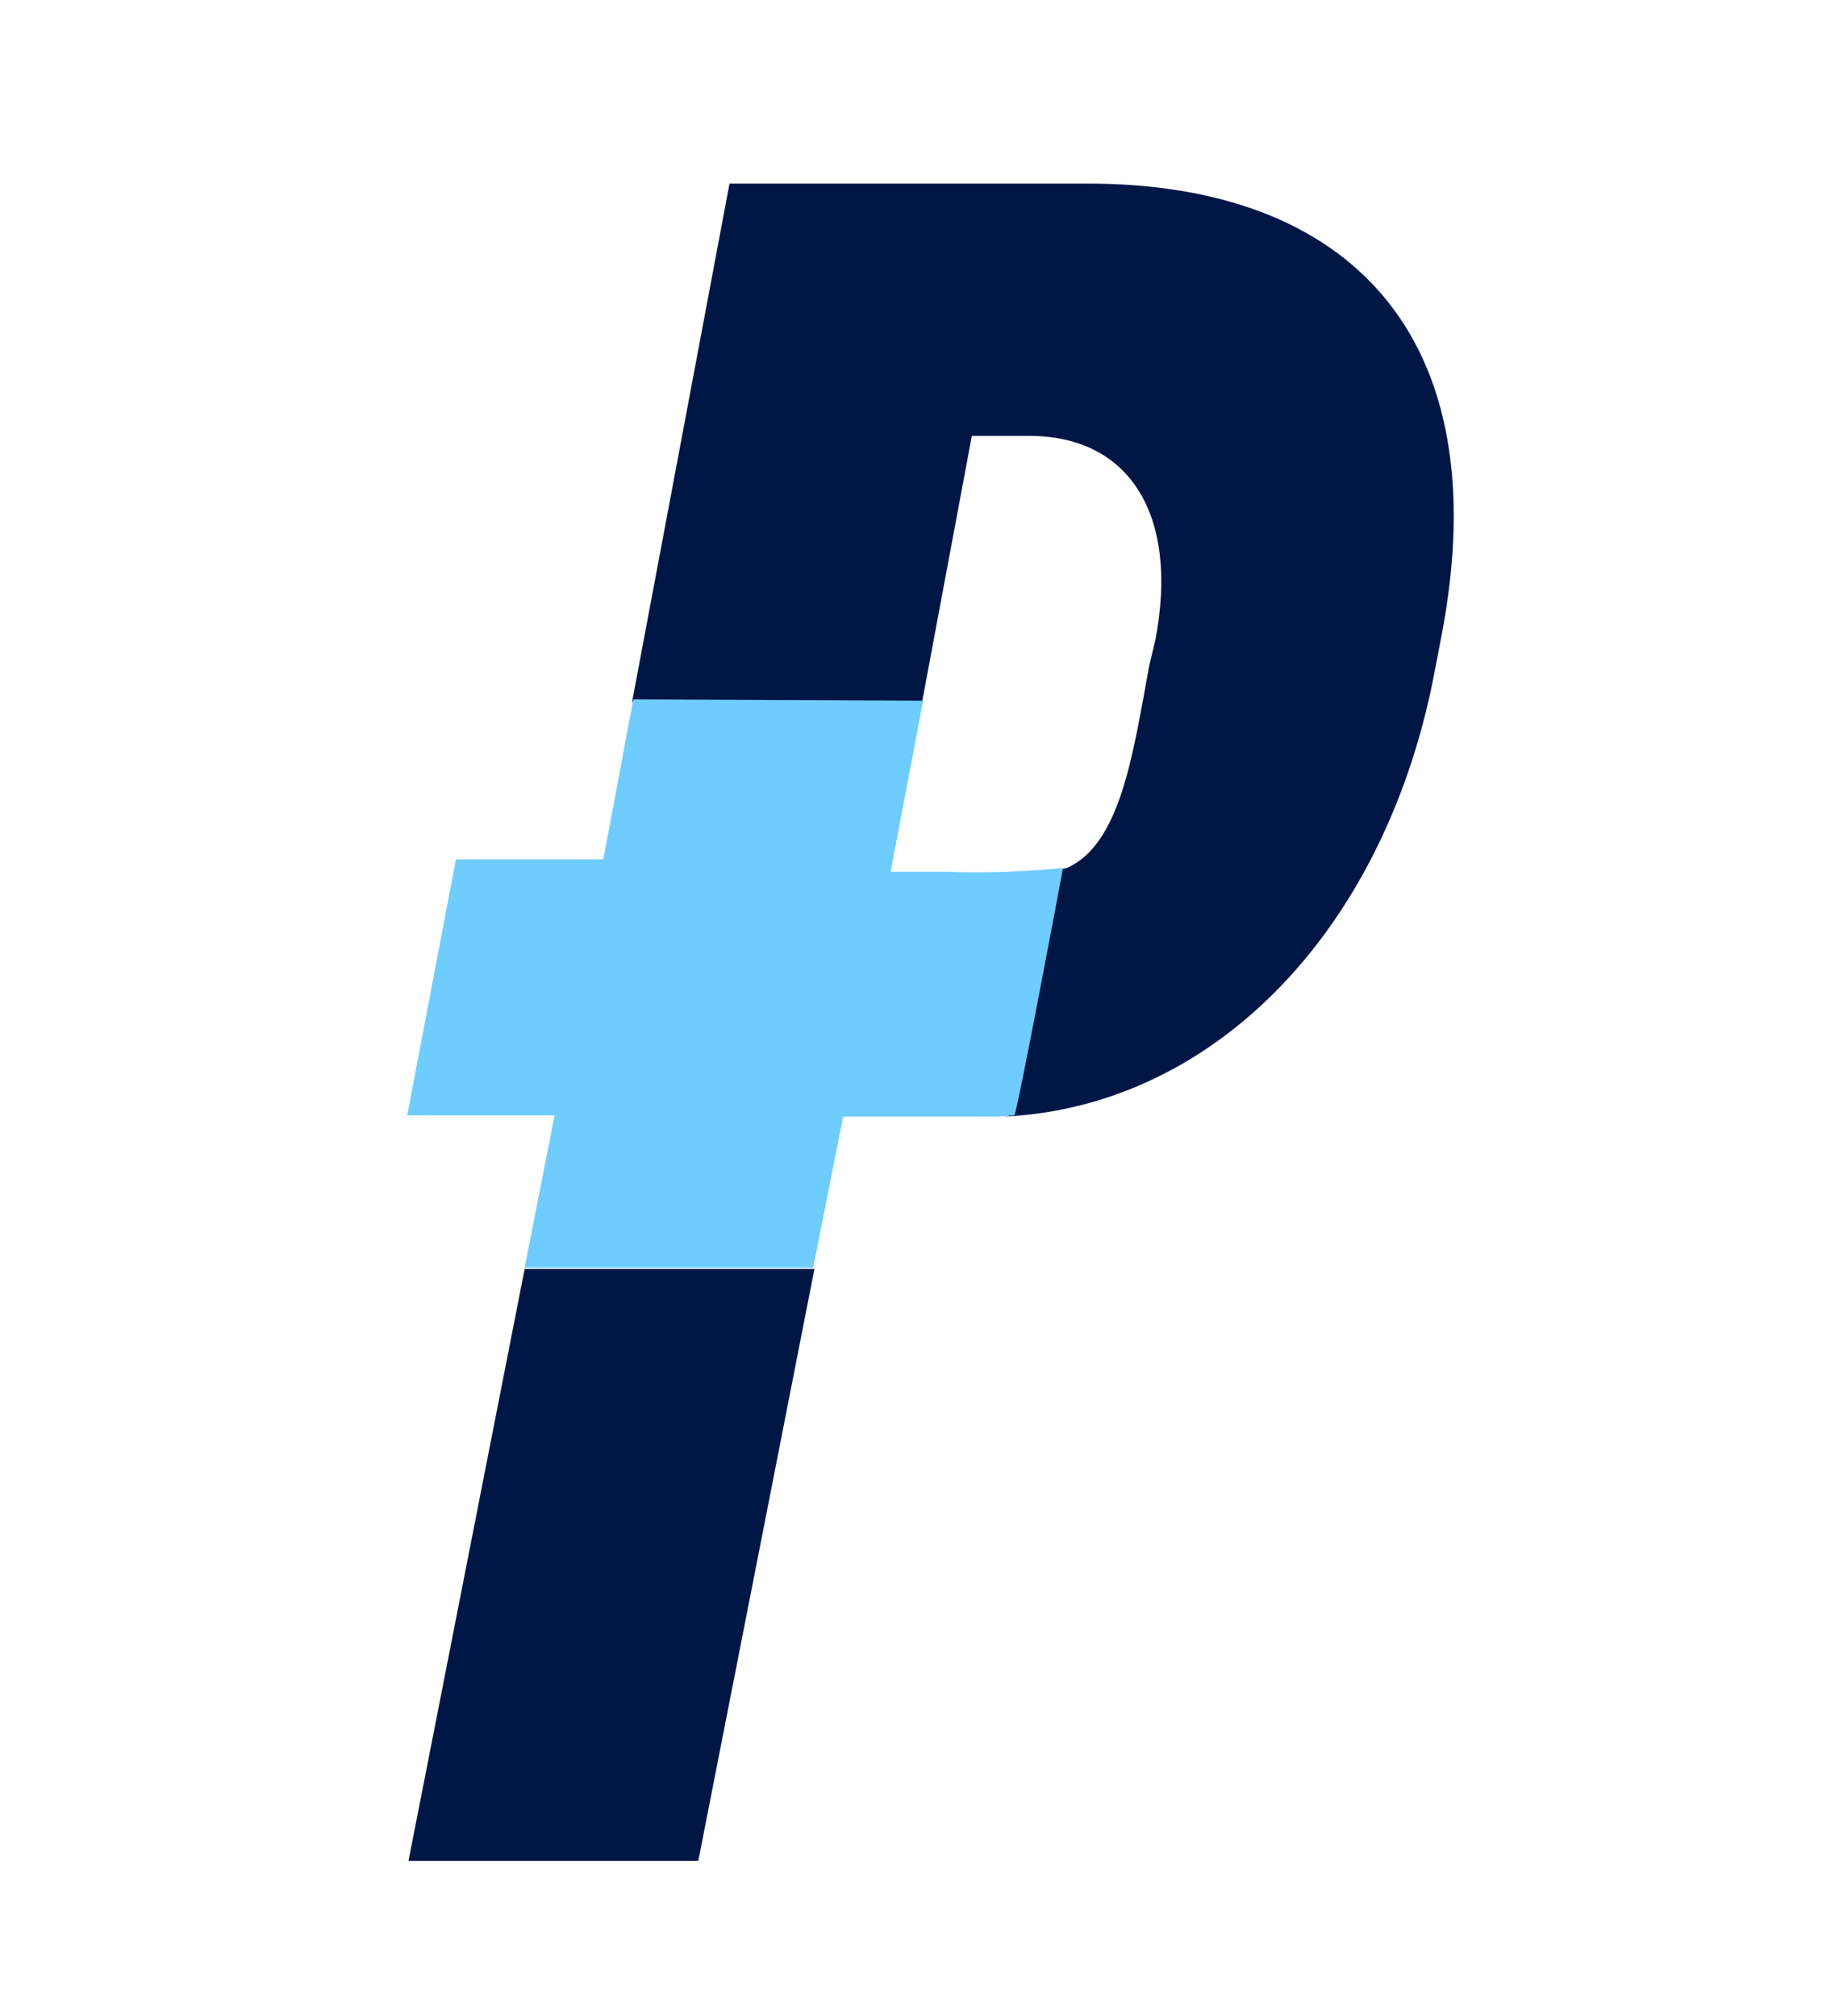
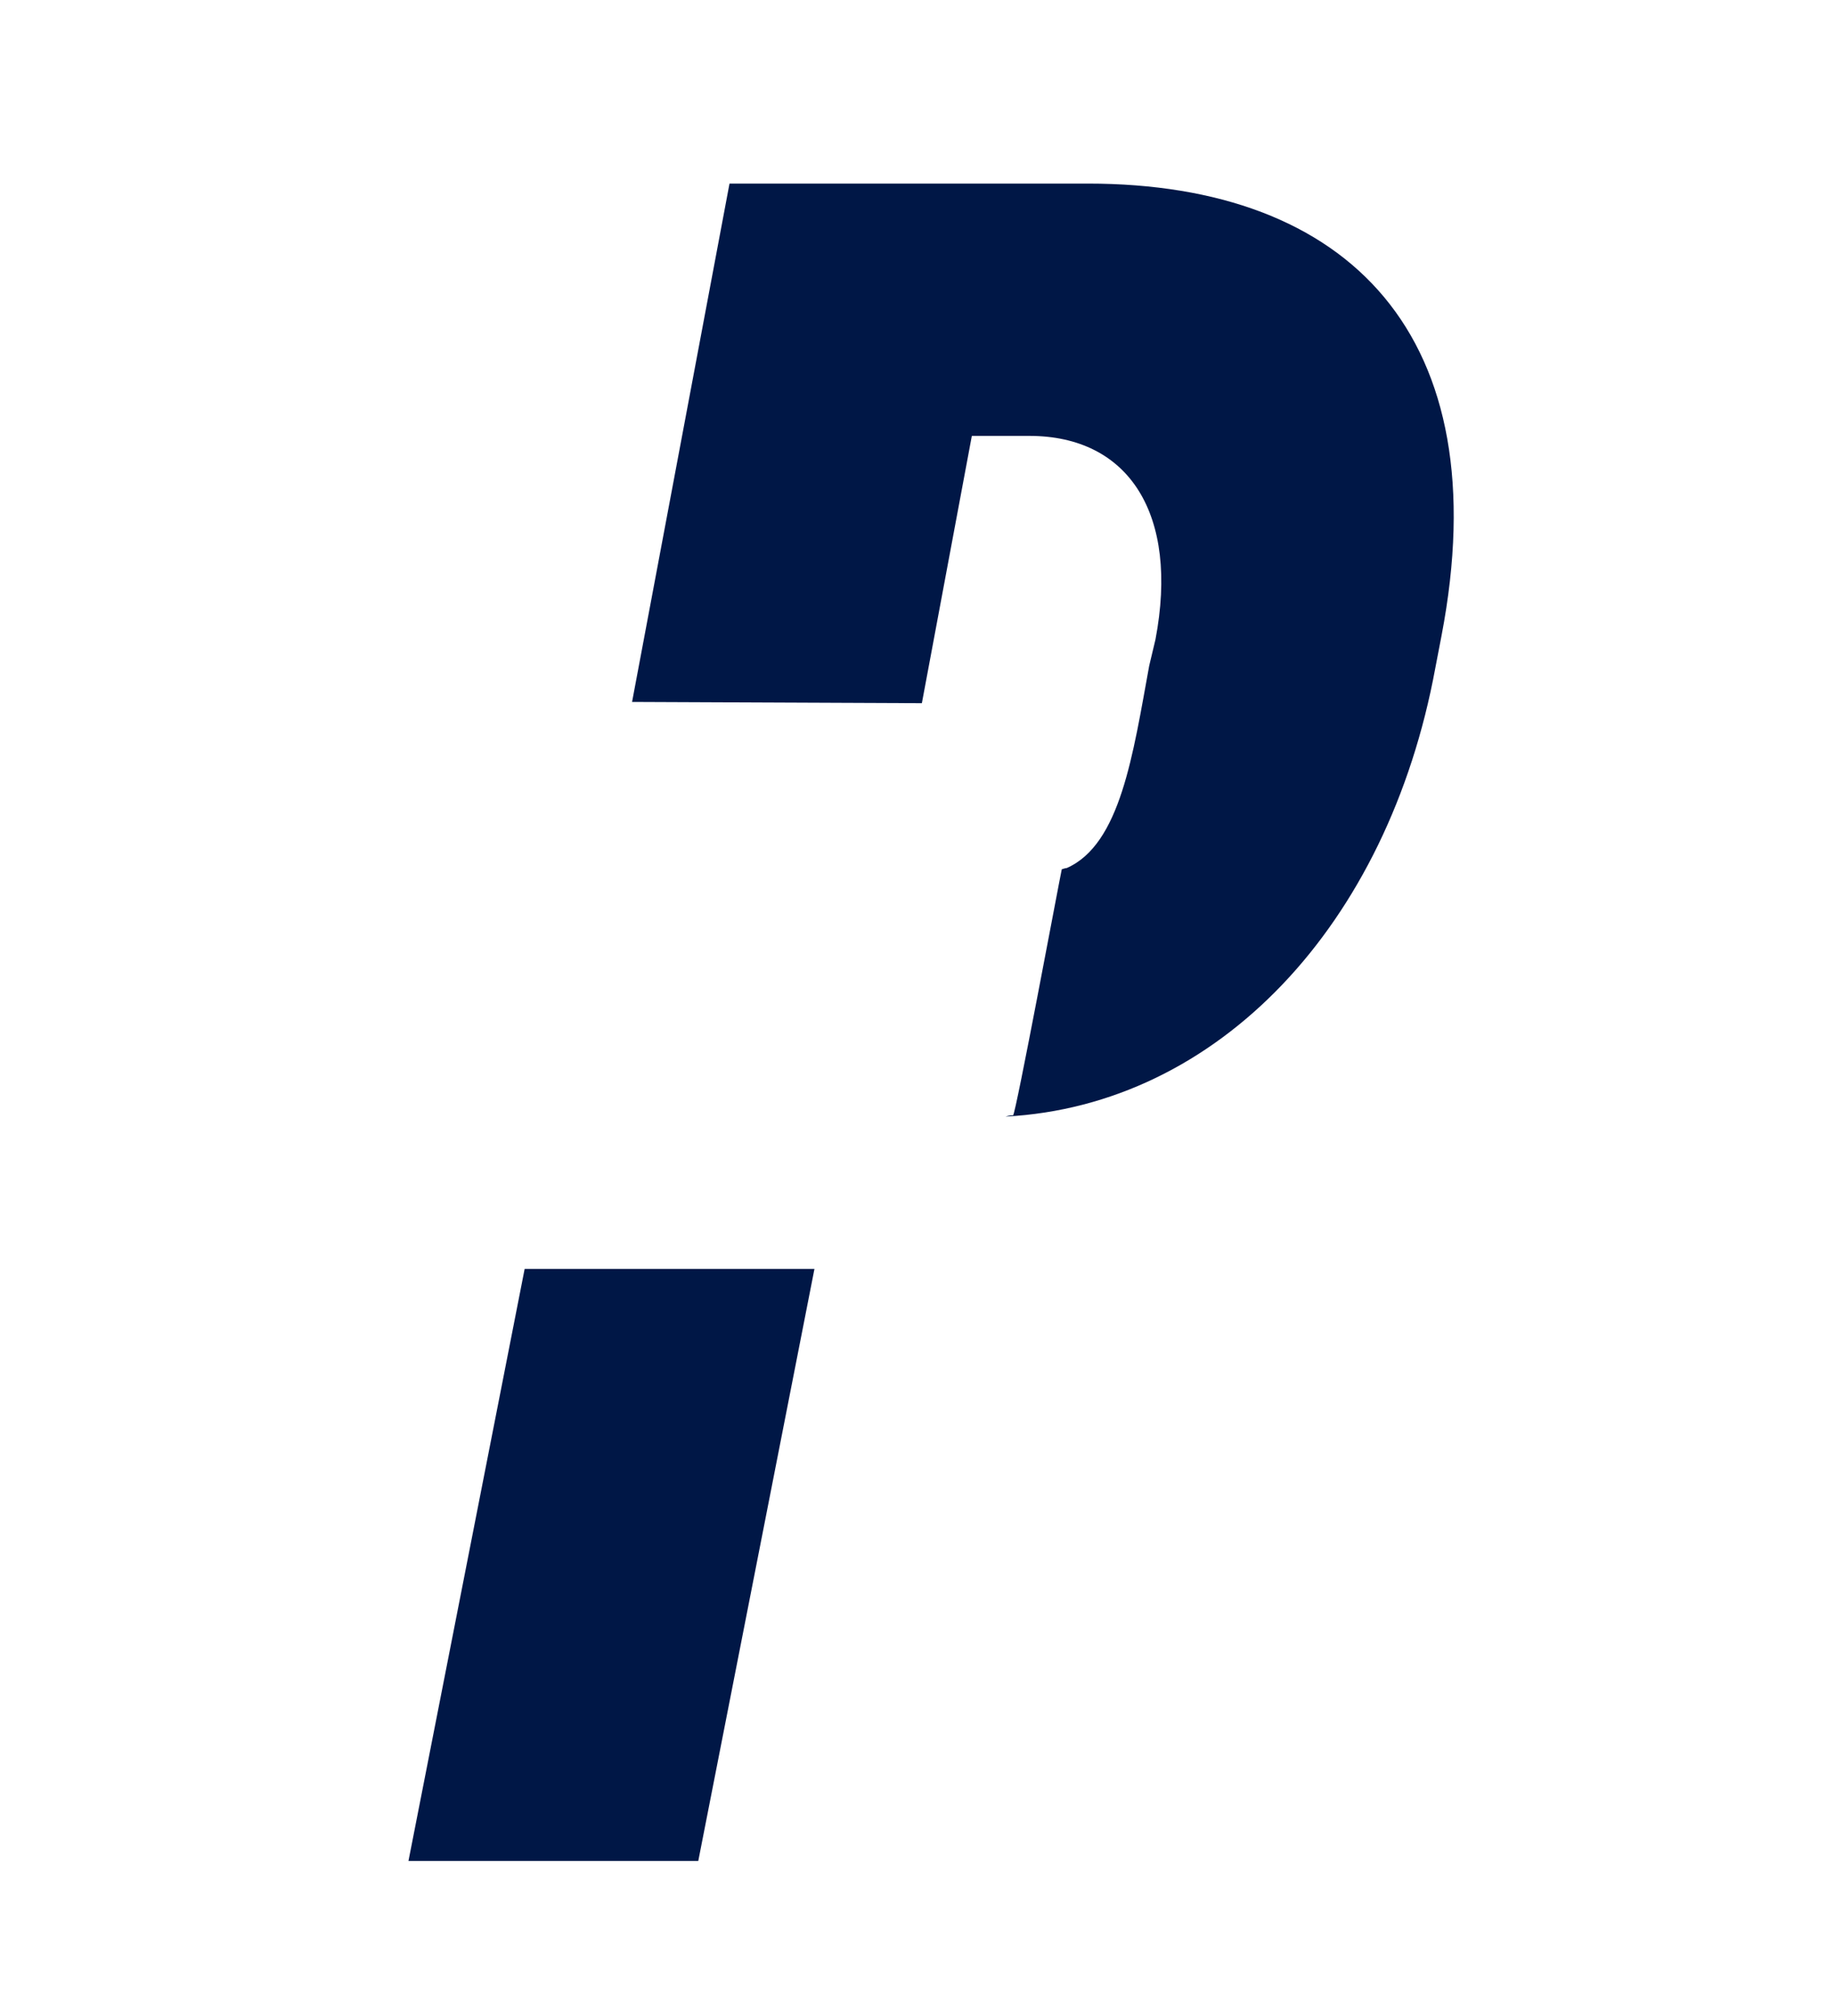
<svg xmlns="http://www.w3.org/2000/svg" version="1.1" id="Art" x="0px" y="0px" viewBox="0 0 146.9 161.4" style="enable-background:new 0 0 146.9 161.4;" xml:space="preserve">
  <style type="text/css">
	.st0{fill:#001746;}
	.st1{fill:#6ECCFF;}
</style>
  <g>
    <path class="st0" d="M87.1,14.7H58.4l-7.8,41.5l23.2,0.1l4-21.4h4.6c8,0,12,6.3,10.1,16.3L92,53.3c-1.3,7.1-2.3,14.3-6.6,16.2   c0,0-0.1,0-0.4,0.1c-0.2,0.9-3.7,19.7-3.9,19.7c-0.1,0-0.3,0-0.6,0.1c17-0.9,30.6-15.3,34.4-35.9l0.5-2.6   C120,26.9,108,14.7,87.1,14.7z M42,101.6L32.7,149h23.2l9.3-47.4L42,101.6z" />
-     <path class="st1" d="M85.1,69.5c0,0-3.7,19.8-3.9,19.8c-0.1,0-1,0.1-1.2,0.1l-1,0l-11.5,0l-2.4,12.1l-23.1,0l2.4-12.2H32.6   l3.9-20.5h11.8l2.4-12.8l23.2,0.1l-2.6,13.7h4.6C80.2,70,85.1,69.5,85.1,69.5z" />
  </g>
</svg>